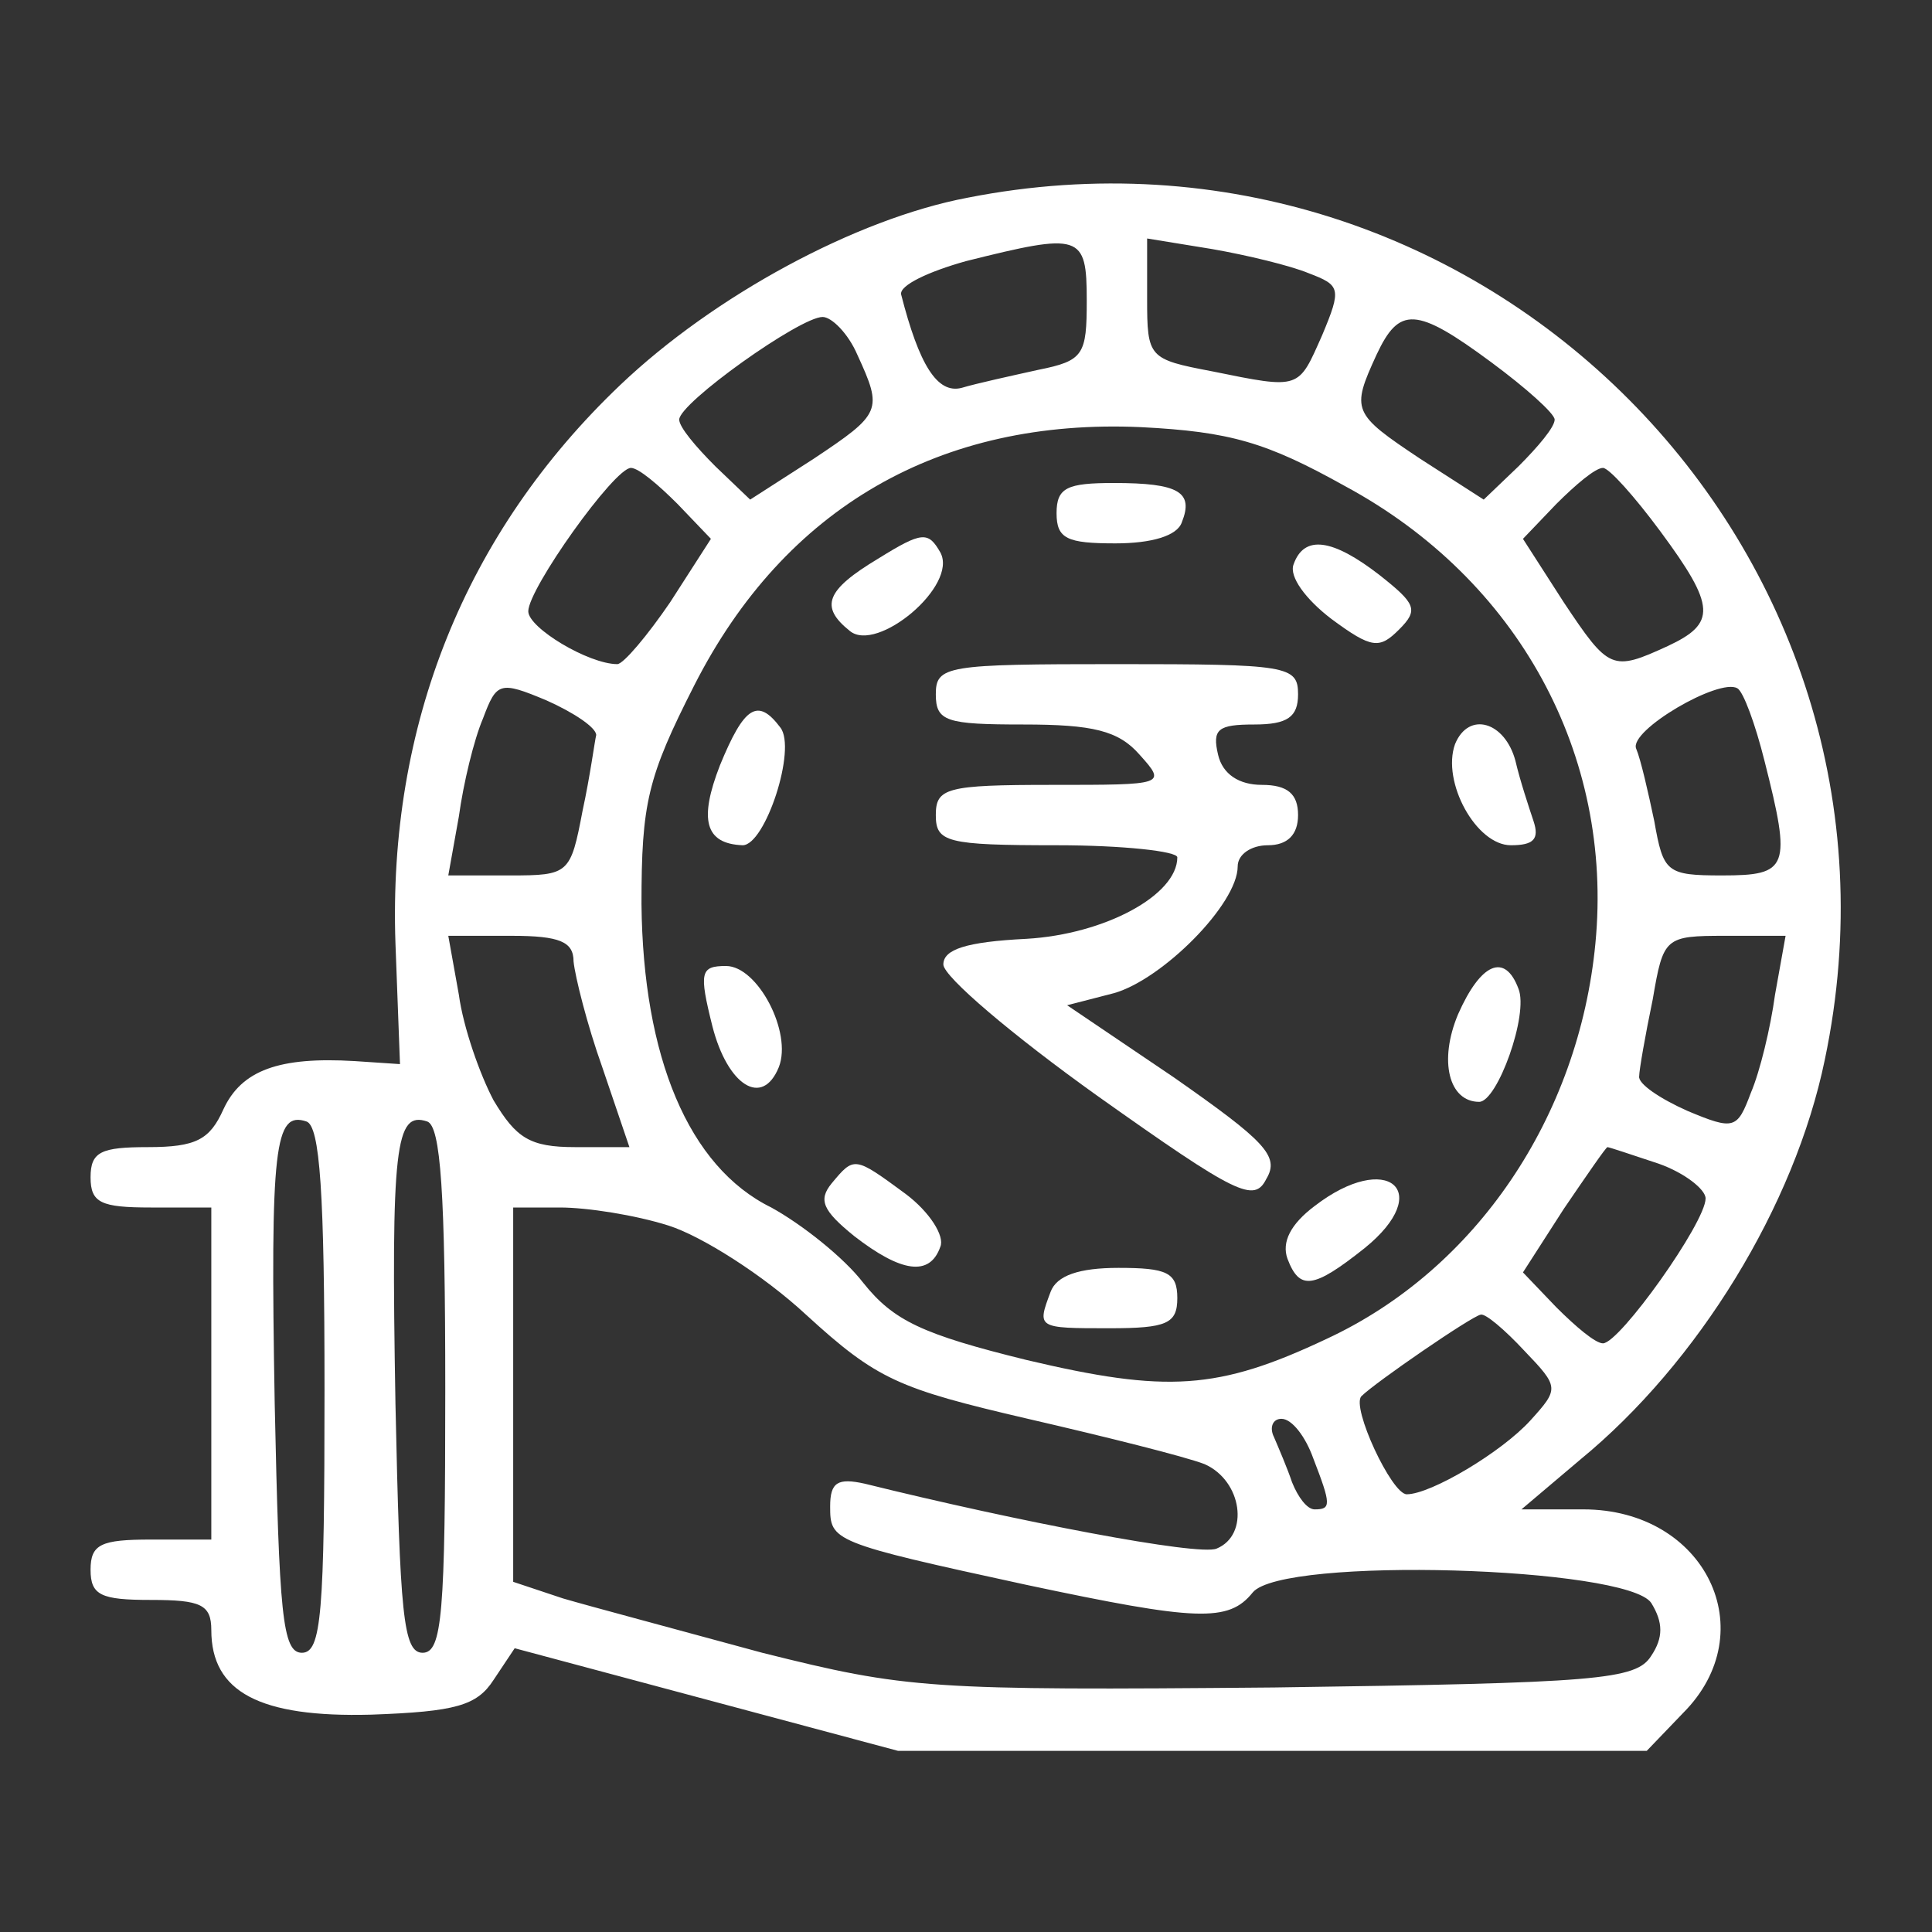
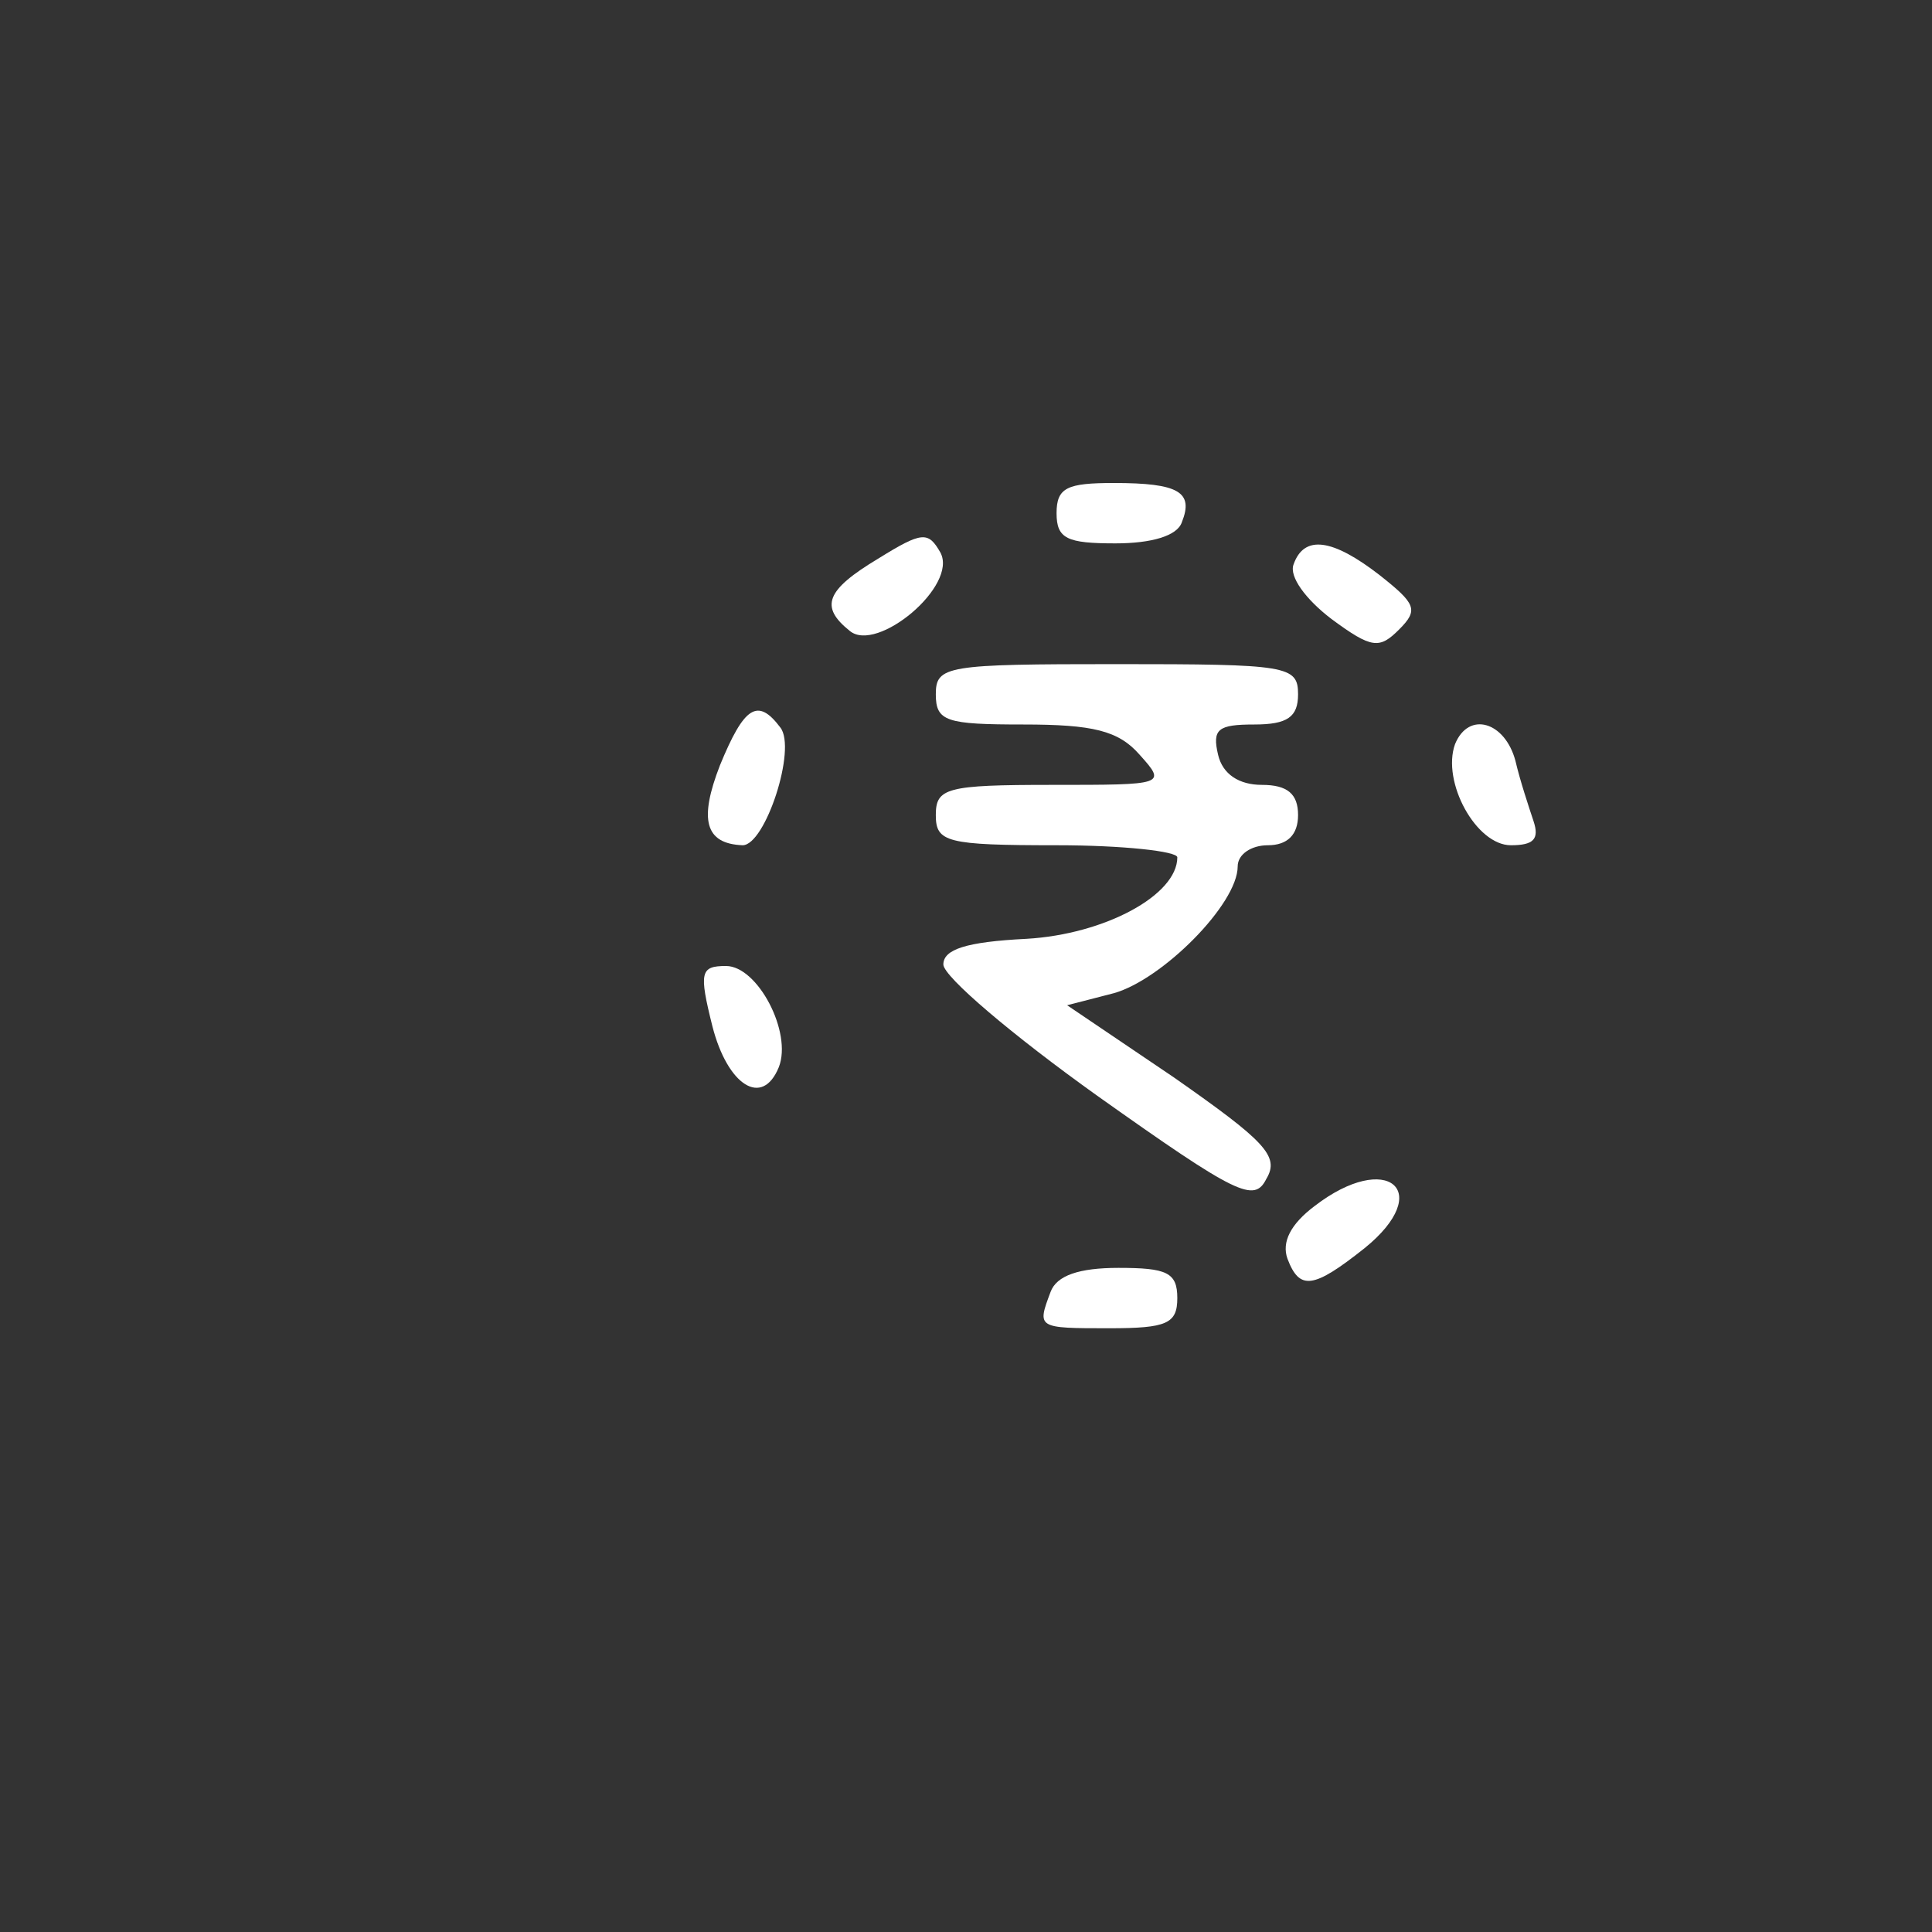
<svg xmlns="http://www.w3.org/2000/svg" version="1.0" width="128pt" height="128pt" viewBox="0 0 128 128" preserveAspectRatio="xMidYMid meet">
  <rect x="0" y="0" width="128" height="128" fill="#333333" stroke="none" />
  <g transform="translate(0,128) scale(0.1,-0.1)" fill="#ffffff" stroke="none">
-     <path d="M641 1149 c-74 -14 -168 -65 -230 -124 -103 -98 -154 -226 -149 -370 l3 -80 -30 2 c-50 3 -75 -6 -87 -32 -9 -20 -18 -25 -50 -25 -31 0 -38 -3 -38 -20 0 -17 7 -20 40 -20 l40 0 0 -110 0 -110 -40 0 c-33 0 -40 -3 -40 -20 0 -17 7 -20 40 -20 33 0 40 -3 40 -20 0 -41 32 -58 106 -56 56 2 70 6 81 23 l14 21 127 -34 127 -34 248 0 248 0 24 25 c54 54 15 135 -66 135 l-41 0 39 33 c78 64 142 168 162 265 71 338 -228 638 -568 571z m79 -68 c0 -36 -2 -40 -32 -46 -18 -4 -41 -9 -51 -12 -16 -4 -28 15 -40 62 -1 6 18 15 43 22 76 19 80 18 80 -26z m147 18 c21 -8 22 -10 9 -41 -16 -36 -14 -36 -73 -24 -42 8 -43 9 -43 48 l0 40 43 -7 c23 -4 52 -11 64 -16z m-299 -54 c17 -37 16 -39 -29 -69 l-42 -27 -23 22 c-13 13 -24 26 -24 31 0 11 80 68 95 68 6 0 17 -11 23 -25z m420 -5 c23 -17 42 -34 42 -38 0 -5 -11 -18 -24 -31 l-23 -22 -42 27 c-45 30 -46 32 -29 69 15 32 26 32 76 -5z m-97 -82 c115 -62 178 -178 166 -303 -11 -115 -79 -216 -178 -262 -72 -34 -106 -36 -199 -14 -69 17 -88 26 -108 51 -13 17 -41 39 -61 50 -55 27 -85 100 -86 201 0 67 4 84 35 145 60 118 163 177 296 171 59 -3 83 -10 135 -39z m-442 -12 l22 -23 -27 -42 c-15 -22 -31 -41 -35 -41 -19 0 -59 24 -59 35 0 15 57 95 68 95 5 0 18 -11 31 -24z m651 -18 c37 -50 37 -61 5 -76 -37 -17 -39 -16 -69 29 l-27 42 22 23 c13 13 26 24 31 24 4 0 21 -19 38 -42z m-705 -135 c-1 -4 -4 -27 -9 -50 -8 -42 -9 -43 -48 -43 l-41 0 7 39 c3 22 10 51 16 65 9 24 11 25 42 12 18 -8 33 -18 33 -23z m774 -17 c18 -71 16 -76 -28 -76 -37 0 -39 2 -45 36 -4 19 -9 41 -12 48 -5 12 55 47 67 40 4 -2 12 -24 18 -48z m-789 -133 c1 -10 9 -42 19 -70 l18 -53 -36 0 c-30 0 -39 6 -54 31 -9 17 -20 48 -23 70 l-7 39 42 0 c32 0 41 -4 41 -17z m796 -22 c-3 -22 -10 -51 -16 -65 -9 -24 -11 -25 -42 -12 -18 8 -33 18 -32 23 0 4 4 27 9 51 7 41 8 42 48 42 l40 0 -7 -39z m-961 -262 c0 -148 -2 -174 -15 -174 -13 0 -15 26 -18 165 -3 171 0 194 21 187 9 -3 12 -47 12 -178z m80 0 c0 -148 -2 -174 -15 -174 -13 0 -15 26 -18 165 -3 171 0 194 21 187 9 -3 12 -47 12 -178z m804 150 c17 -6 31 -17 31 -23 0 -16 -57 -96 -68 -96 -5 0 -18 11 -31 24 l-22 23 27 42 c15 22 28 41 29 41 1 0 16 -5 34 -11z m-656 -41 c22 -7 63 -33 91 -59 47 -43 61 -49 147 -69 52 -12 104 -25 117 -30 25 -11 30 -47 8 -56 -12 -5 -132 18 -233 43 -18 4 -23 1 -23 -15 0 -23 1 -24 130 -52 113 -24 134 -25 150 -5 20 24 248 17 264 -7 8 -13 8 -23 0 -35 -10 -16 -35 -18 -250 -21 -229 -2 -243 -1 -339 23 -55 15 -115 31 -132 36 l-33 11 0 124 0 124 31 0 c18 0 50 -5 72 -12z m567 -83 c23 -24 23 -25 4 -46 -19 -21 -66 -49 -82 -49 -10 0 -37 58 -30 65 9 9 73 53 79 54 3 1 16 -10 29 -24z m-140 -71 c12 -31 12 -34 1 -34 -5 0 -11 8 -15 18 -3 9 -9 23 -12 30 -3 6 -1 12 5 12 7 0 16 -12 21 -26z" />
    <path d="M700 940 c0 -17 7 -20 39 -20 24 0 41 5 44 14 8 20 -2 26 -45 26 -31 0 -38 -3 -38 -20z" />
-     <path d="M582 910 c-35 -21 -39 -32 -19 -48 18 -15 72 30 60 52 -8 14 -12 14 -41 -4z" />
+     <path d="M582 910 c-35 -21 -39 -32 -19 -48 18 -15 72 30 60 52 -8 14 -12 14 -41 -4" />
    <path d="M857 906 c-3 -8 8 -23 25 -36 27 -20 32 -20 45 -7 13 13 11 17 -13 36 -31 24 -50 27 -57 7z" />
    <path d="M620 820 c0 -18 7 -20 58 -20 46 0 63 -4 77 -20 18 -20 17 -20 -58 -20 -70 0 -77 -2 -77 -20 0 -18 7 -20 80 -20 44 0 80 -4 80 -8 0 -25 -48 -51 -100 -54 -40 -2 -55 -7 -55 -17 0 -8 46 -47 102 -87 93 -66 104 -71 112 -55 9 15 -1 25 -61 67 l-71 48 31 8 c32 9 82 59 82 84 0 8 9 14 20 14 13 0 20 7 20 20 0 14 -7 20 -24 20 -15 0 -26 7 -29 20 -4 17 0 20 24 20 22 0 29 5 29 20 0 19 -7 20 -120 20 -113 0 -120 -1 -120 -20z" />
    <path d="M477 773 c-14 -36 -10 -52 15 -53 15 0 36 64 25 78 -15 20 -24 14 -40 -25z" />
    <path d="M964 787 c-9 -25 14 -67 37 -67 15 0 19 4 15 16 -3 9 -9 27 -12 40 -7 26 -31 33 -40 11z" />
    <path d="M472 600 c10 -39 33 -54 44 -27 9 23 -14 67 -35 67 -17 0 -18 -4 -9 -40z" />
-     <path d="M966 608 c-13 -31 -6 -58 14 -58 12 0 33 58 26 75 -9 24 -25 17 -40 -17z" />
-     <path d="M551 496 c-9 -11 -6 -18 15 -35 31 -24 50 -27 57 -7 3 7 -7 23 -23 35 -34 25 -34 25 -49 7z" />
    <path d="M871 481 c-16 -12 -22 -24 -18 -35 8 -21 17 -20 51 7 47 38 15 65 -33 28z" />
    <path d="M696 424 c-9 -24 -9 -24 39 -24 38 0 45 3 45 20 0 17 -7 20 -39 20 -26 0 -41 -5 -45 -16z" />
  </g>
</svg>